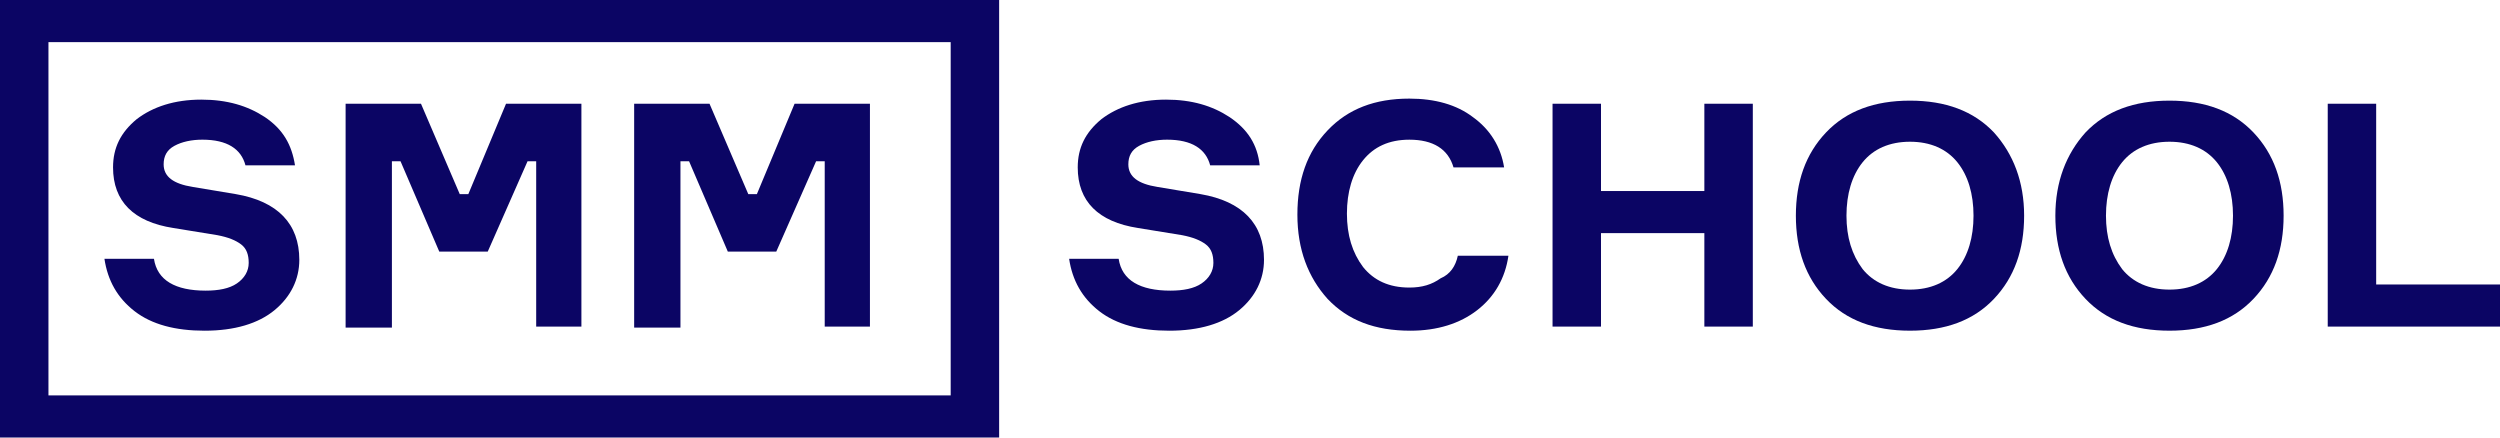
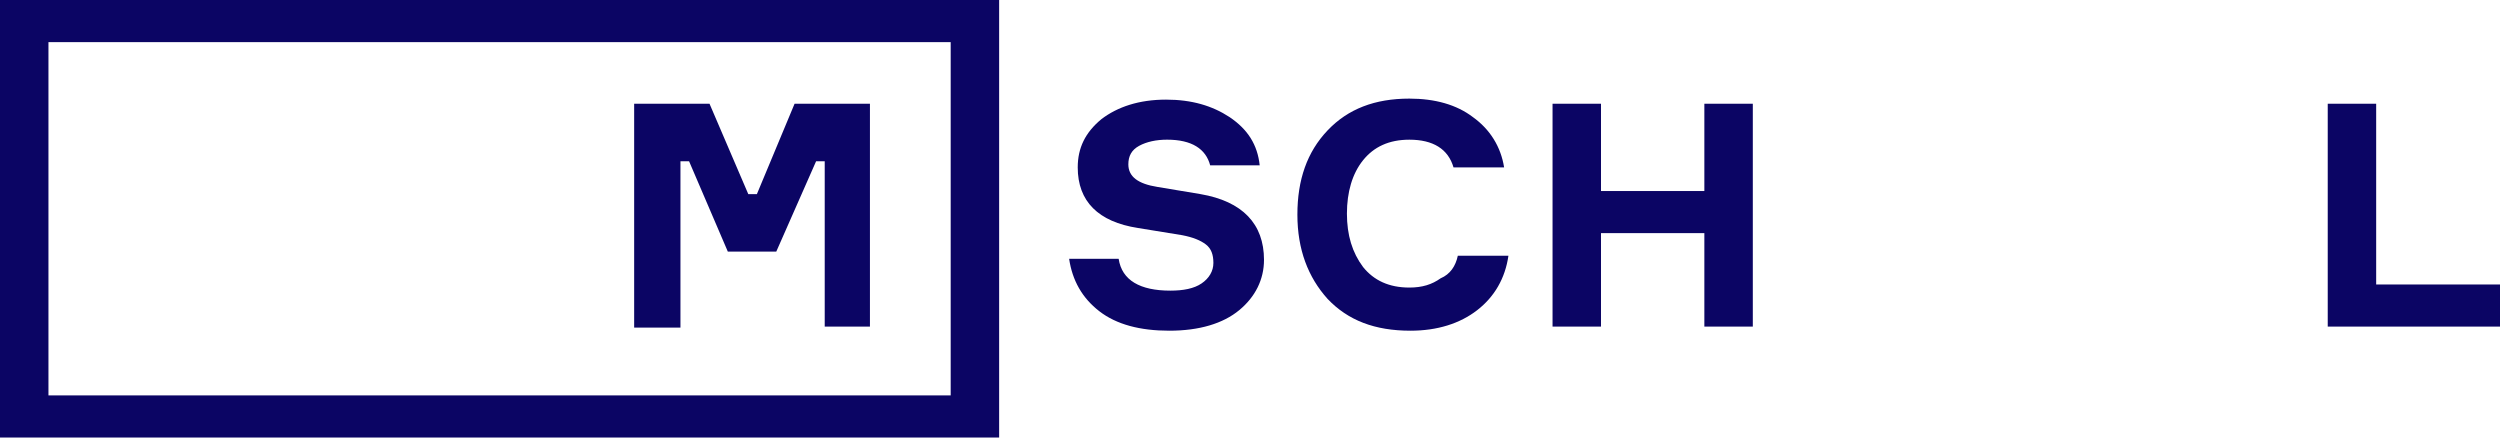
<svg xmlns="http://www.w3.org/2000/svg" width="160" height="28" viewBox="0 0 160 28" fill="none">
  <g clip-path="url(#clip0_302_268)">
-     <path d="M15.159 18.141C14.677 18.47 13.988 18.601 13.161 18.601C11.231 18.601 10.06 17.944 9.853 16.564H6.684C6.89 17.944 7.51 19.061 8.613 19.916C9.715 20.77 11.231 21.165 13.092 21.165C15.021 21.165 16.537 20.705 17.571 19.85C18.604 18.996 19.156 17.878 19.156 16.63C19.156 14.329 17.777 12.883 15.09 12.423L12.334 11.963C11.094 11.766 10.473 11.306 10.473 10.517C10.473 9.991 10.68 9.597 11.162 9.334C11.645 9.071 12.265 8.939 12.954 8.939C14.539 8.939 15.435 9.531 15.71 10.582H18.88C18.673 9.268 18.122 8.282 16.951 7.493C15.848 6.77 14.539 6.376 12.885 6.376C11.162 6.376 9.784 6.836 8.751 7.625C7.717 8.479 7.235 9.465 7.235 10.714C7.235 12.883 8.544 14.198 11.094 14.592L13.919 15.052C14.608 15.184 15.09 15.381 15.435 15.644C15.779 15.906 15.917 16.301 15.917 16.827C15.917 17.352 15.641 17.813 15.159 18.141Z" fill="#0B0564" />
-     <path d="M25.082 10.319H25.633L28.114 16.104H31.215L33.764 10.319H34.316V20.902H37.21V6.639H32.386L29.974 12.423H29.423L26.943 6.639H22.119V20.902V20.967H25.082V10.319Z" fill="#0B0564" />
    <path d="M43.549 10.319H44.1L46.581 16.104H49.681L52.231 10.319H52.782V20.902H55.676V6.639H50.853L48.441 12.423H47.89L45.409 6.639H40.586V20.902V20.967H43.549V10.319Z" fill="#0B0564" />
    <path d="M76.83 12.423L74.074 11.963C72.834 11.766 72.214 11.306 72.214 10.517C72.214 9.991 72.42 9.597 72.903 9.334C73.385 9.071 74.005 8.939 74.694 8.939C76.279 8.939 77.175 9.531 77.451 10.582H80.62C80.482 9.268 79.862 8.282 78.691 7.493C77.588 6.77 76.279 6.376 74.625 6.376C72.903 6.376 71.525 6.836 70.491 7.625C69.457 8.479 68.975 9.465 68.975 10.714C68.975 12.883 70.284 14.198 72.834 14.592L75.659 15.052C76.348 15.184 76.83 15.381 77.175 15.644C77.519 15.906 77.657 16.301 77.657 16.827C77.657 17.352 77.382 17.813 76.899 18.141C76.417 18.47 75.728 18.601 74.901 18.601C72.972 18.601 71.8 17.944 71.594 16.564H68.424C68.63 17.944 69.251 19.061 70.353 19.916C71.456 20.77 72.972 21.165 74.832 21.165C76.761 21.165 78.277 20.705 79.311 19.85C80.345 18.996 80.896 17.878 80.896 16.63C80.896 14.329 79.518 12.883 76.83 12.423Z" fill="#0B0564" />
    <path d="M92.198 17.813C91.647 18.207 91.026 18.404 90.199 18.404C88.89 18.404 87.925 17.944 87.237 17.09C86.547 16.17 86.203 15.052 86.203 13.672C86.203 12.292 86.547 11.109 87.237 10.254C87.925 9.4 88.89 8.94 90.199 8.94C91.715 8.94 92.68 9.531 93.025 10.714H96.263C96.056 9.4 95.367 8.282 94.265 7.494C93.231 6.705 91.853 6.311 90.199 6.311C87.994 6.311 86.272 6.968 84.963 8.348C83.653 9.728 83.033 11.503 83.033 13.738C83.033 15.973 83.722 17.747 84.963 19.127C86.272 20.508 87.994 21.165 90.268 21.165C91.991 21.165 93.438 20.705 94.54 19.851C95.643 18.996 96.332 17.813 96.539 16.367H93.3C93.162 17.024 92.818 17.55 92.198 17.813Z" fill="#0B0564" />
    <path d="M109.079 12.226H102.464V6.639H99.363V20.902H102.464V14.92H109.079V20.902H112.18V6.639H109.079V12.226Z" fill="#0B0564" />
-     <path d="M122.24 6.441C119.966 6.441 118.174 7.099 116.865 8.479C115.556 9.859 114.936 11.634 114.936 13.803C114.936 15.972 115.556 17.747 116.865 19.127C118.174 20.507 119.966 21.164 122.24 21.164C124.513 21.164 126.305 20.507 127.614 19.127C128.923 17.747 129.544 15.972 129.544 13.803C129.544 11.634 128.855 9.859 127.614 8.479C126.305 7.099 124.513 6.441 122.24 6.441ZM125.271 17.221C124.582 18.075 123.549 18.535 122.24 18.535C120.93 18.535 119.897 18.075 119.208 17.221C118.519 16.301 118.174 15.183 118.174 13.803C118.174 12.423 118.519 11.239 119.208 10.385C119.897 9.531 120.93 9.071 122.24 9.071C123.549 9.071 124.582 9.531 125.271 10.385C125.961 11.239 126.305 12.423 126.305 13.803C126.305 15.183 125.961 16.366 125.271 17.221Z" fill="#0B0564" />
-     <path d="M138.847 6.441C136.573 6.441 134.782 7.099 133.472 8.479C132.232 9.859 131.543 11.634 131.543 13.803C131.543 15.972 132.163 17.747 133.472 19.127C134.782 20.507 136.573 21.164 138.847 21.164C141.121 21.164 142.912 20.507 144.222 19.127C145.531 17.747 146.151 15.972 146.151 13.803C146.151 11.634 145.531 9.859 144.222 8.479C142.912 7.099 141.121 6.441 138.847 6.441ZM141.879 17.221C141.19 18.075 140.156 18.535 138.847 18.535C137.538 18.535 136.504 18.075 135.815 17.221C135.126 16.301 134.782 15.183 134.782 13.803C134.782 12.423 135.126 11.239 135.815 10.385C136.504 9.531 137.538 9.071 138.847 9.071C140.156 9.071 141.19 9.531 141.879 10.385C142.568 11.239 142.912 12.423 142.912 13.803C142.912 15.183 142.568 16.366 141.879 17.221Z" fill="#0B0564" />
    <path d="M152.075 18.207V6.639H148.975V20.902H160V18.207H152.075Z" fill="#0B0564" />
    <path d="M0 2.695V28H60.844H63.945V0H0V2.695ZM60.844 2.695V25.305H3.101V2.695H60.844Z" fill="#0B0564" />
  </g>
  <defs>
    <clipPath id="clip0_302_268">
      <rect width="160" height="28" fill="white" />
    </clipPath>
  </defs>
</svg>